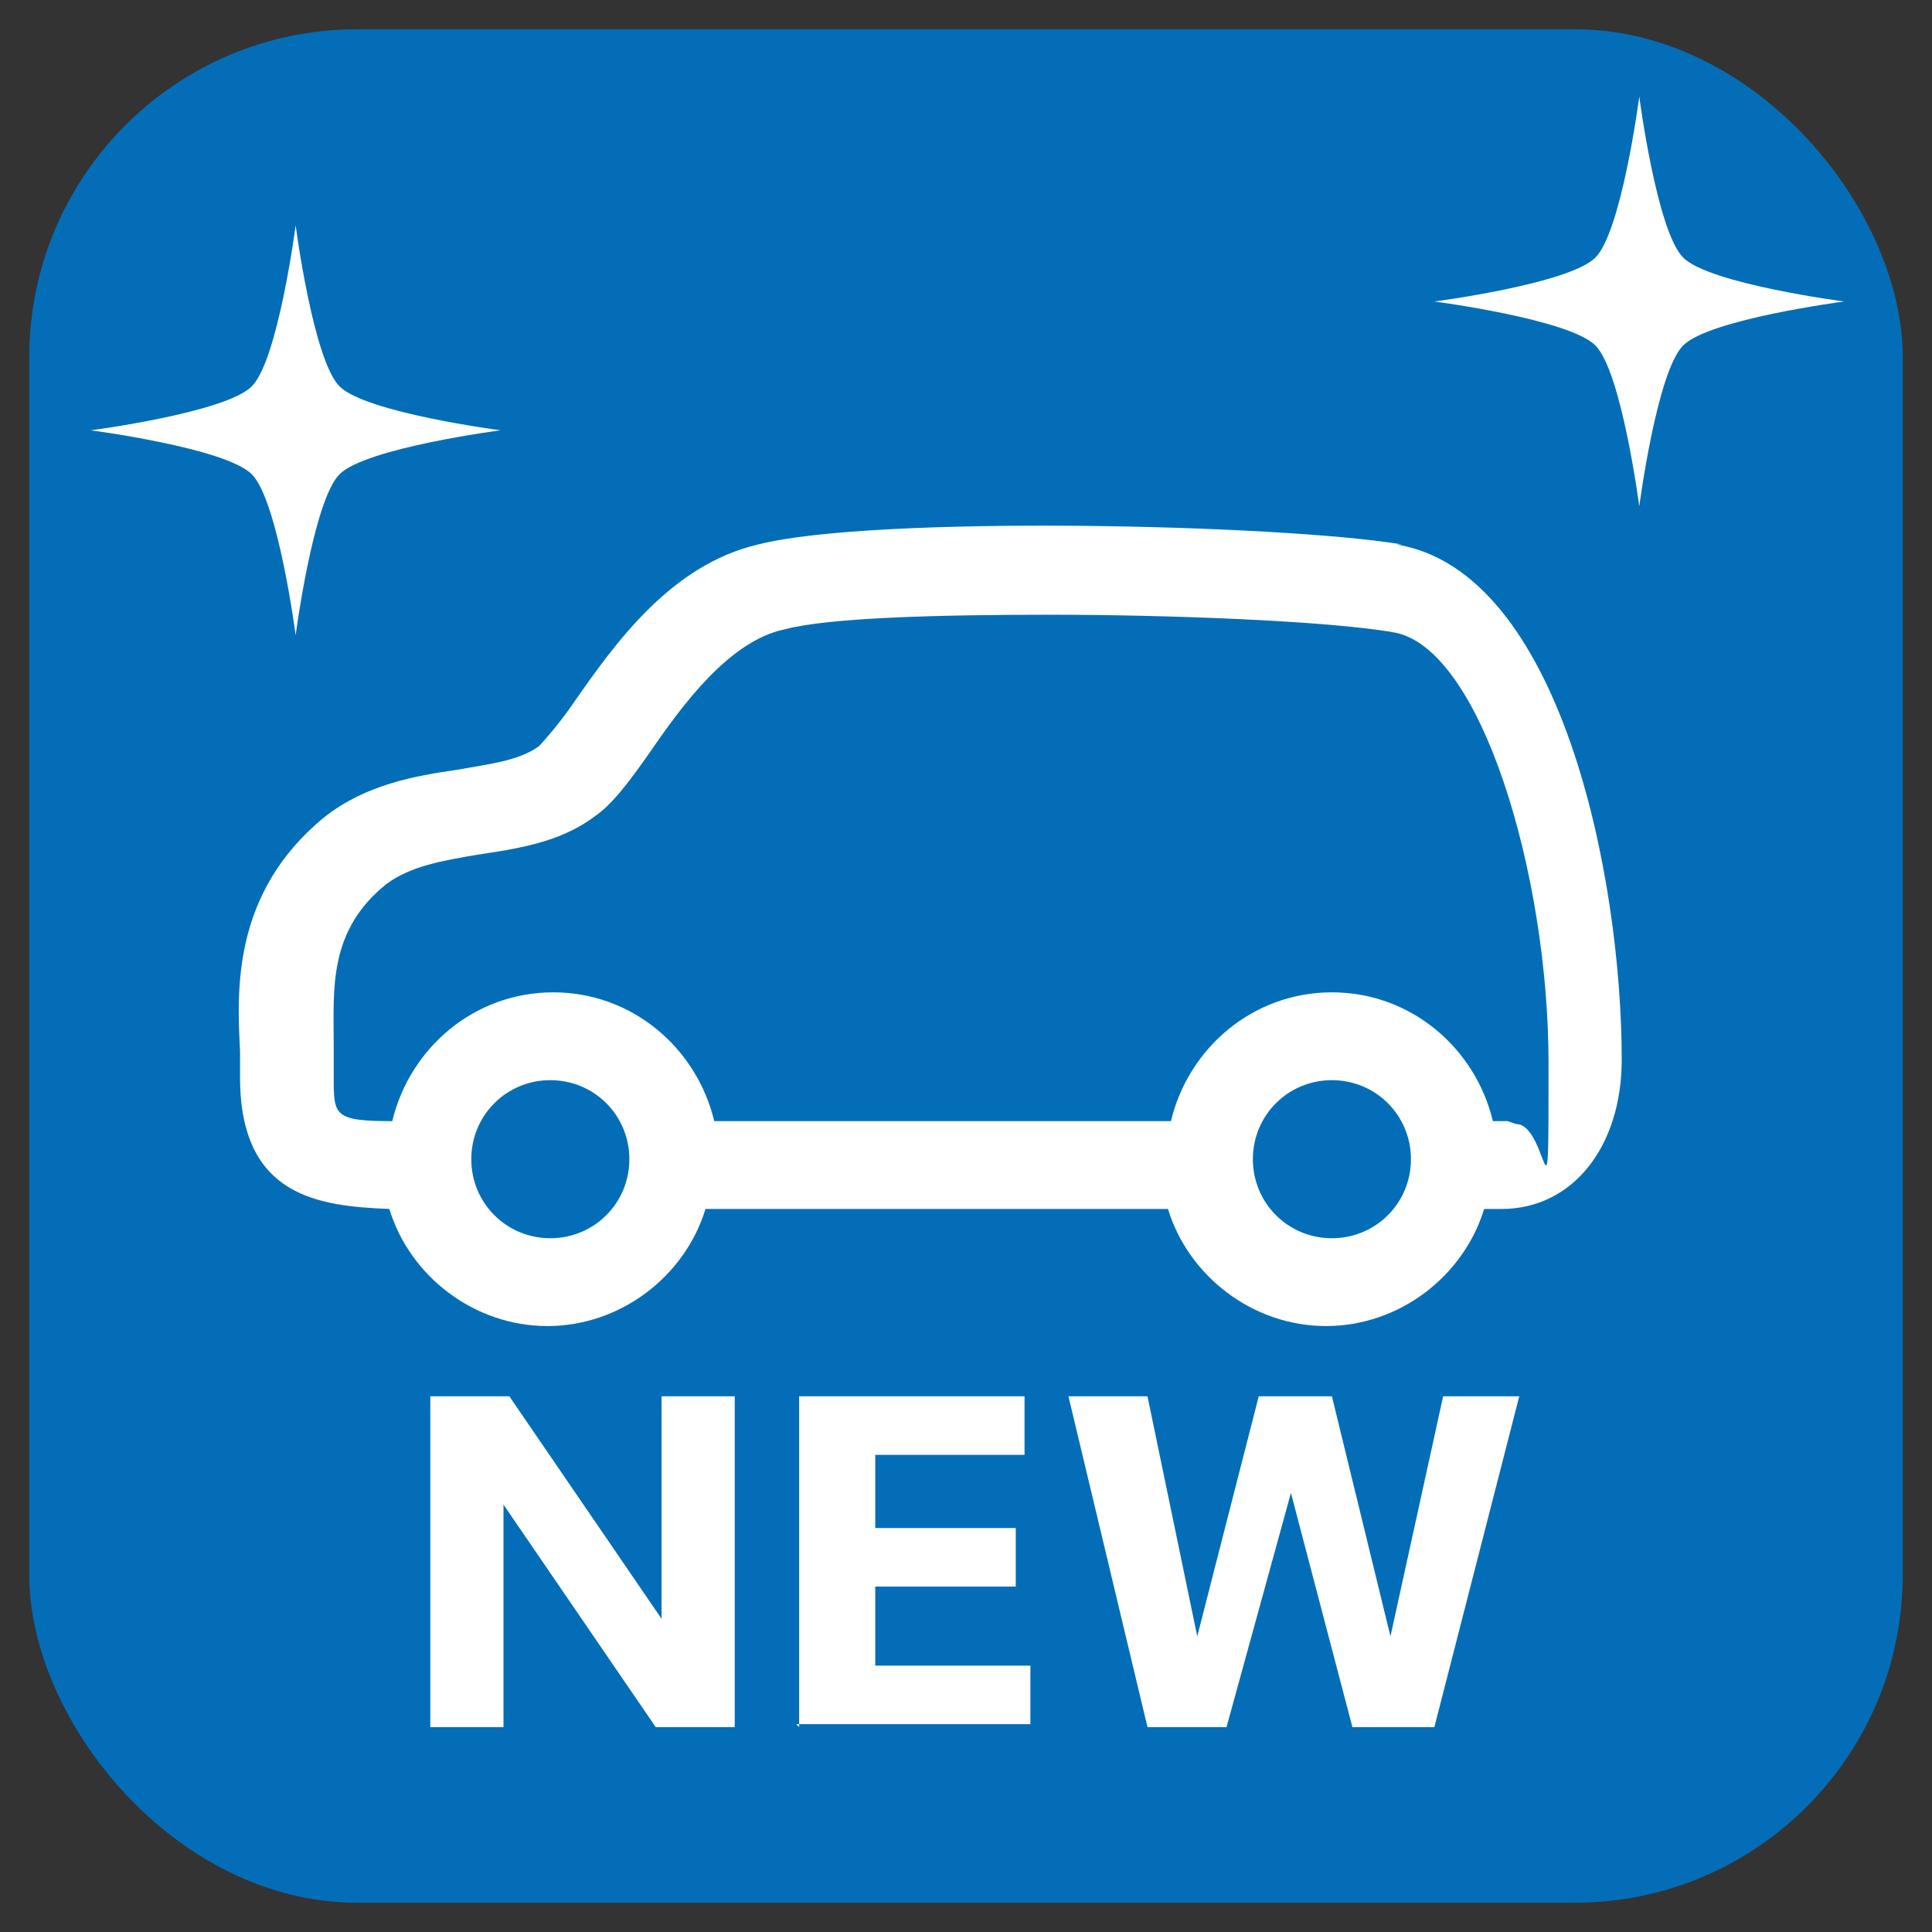
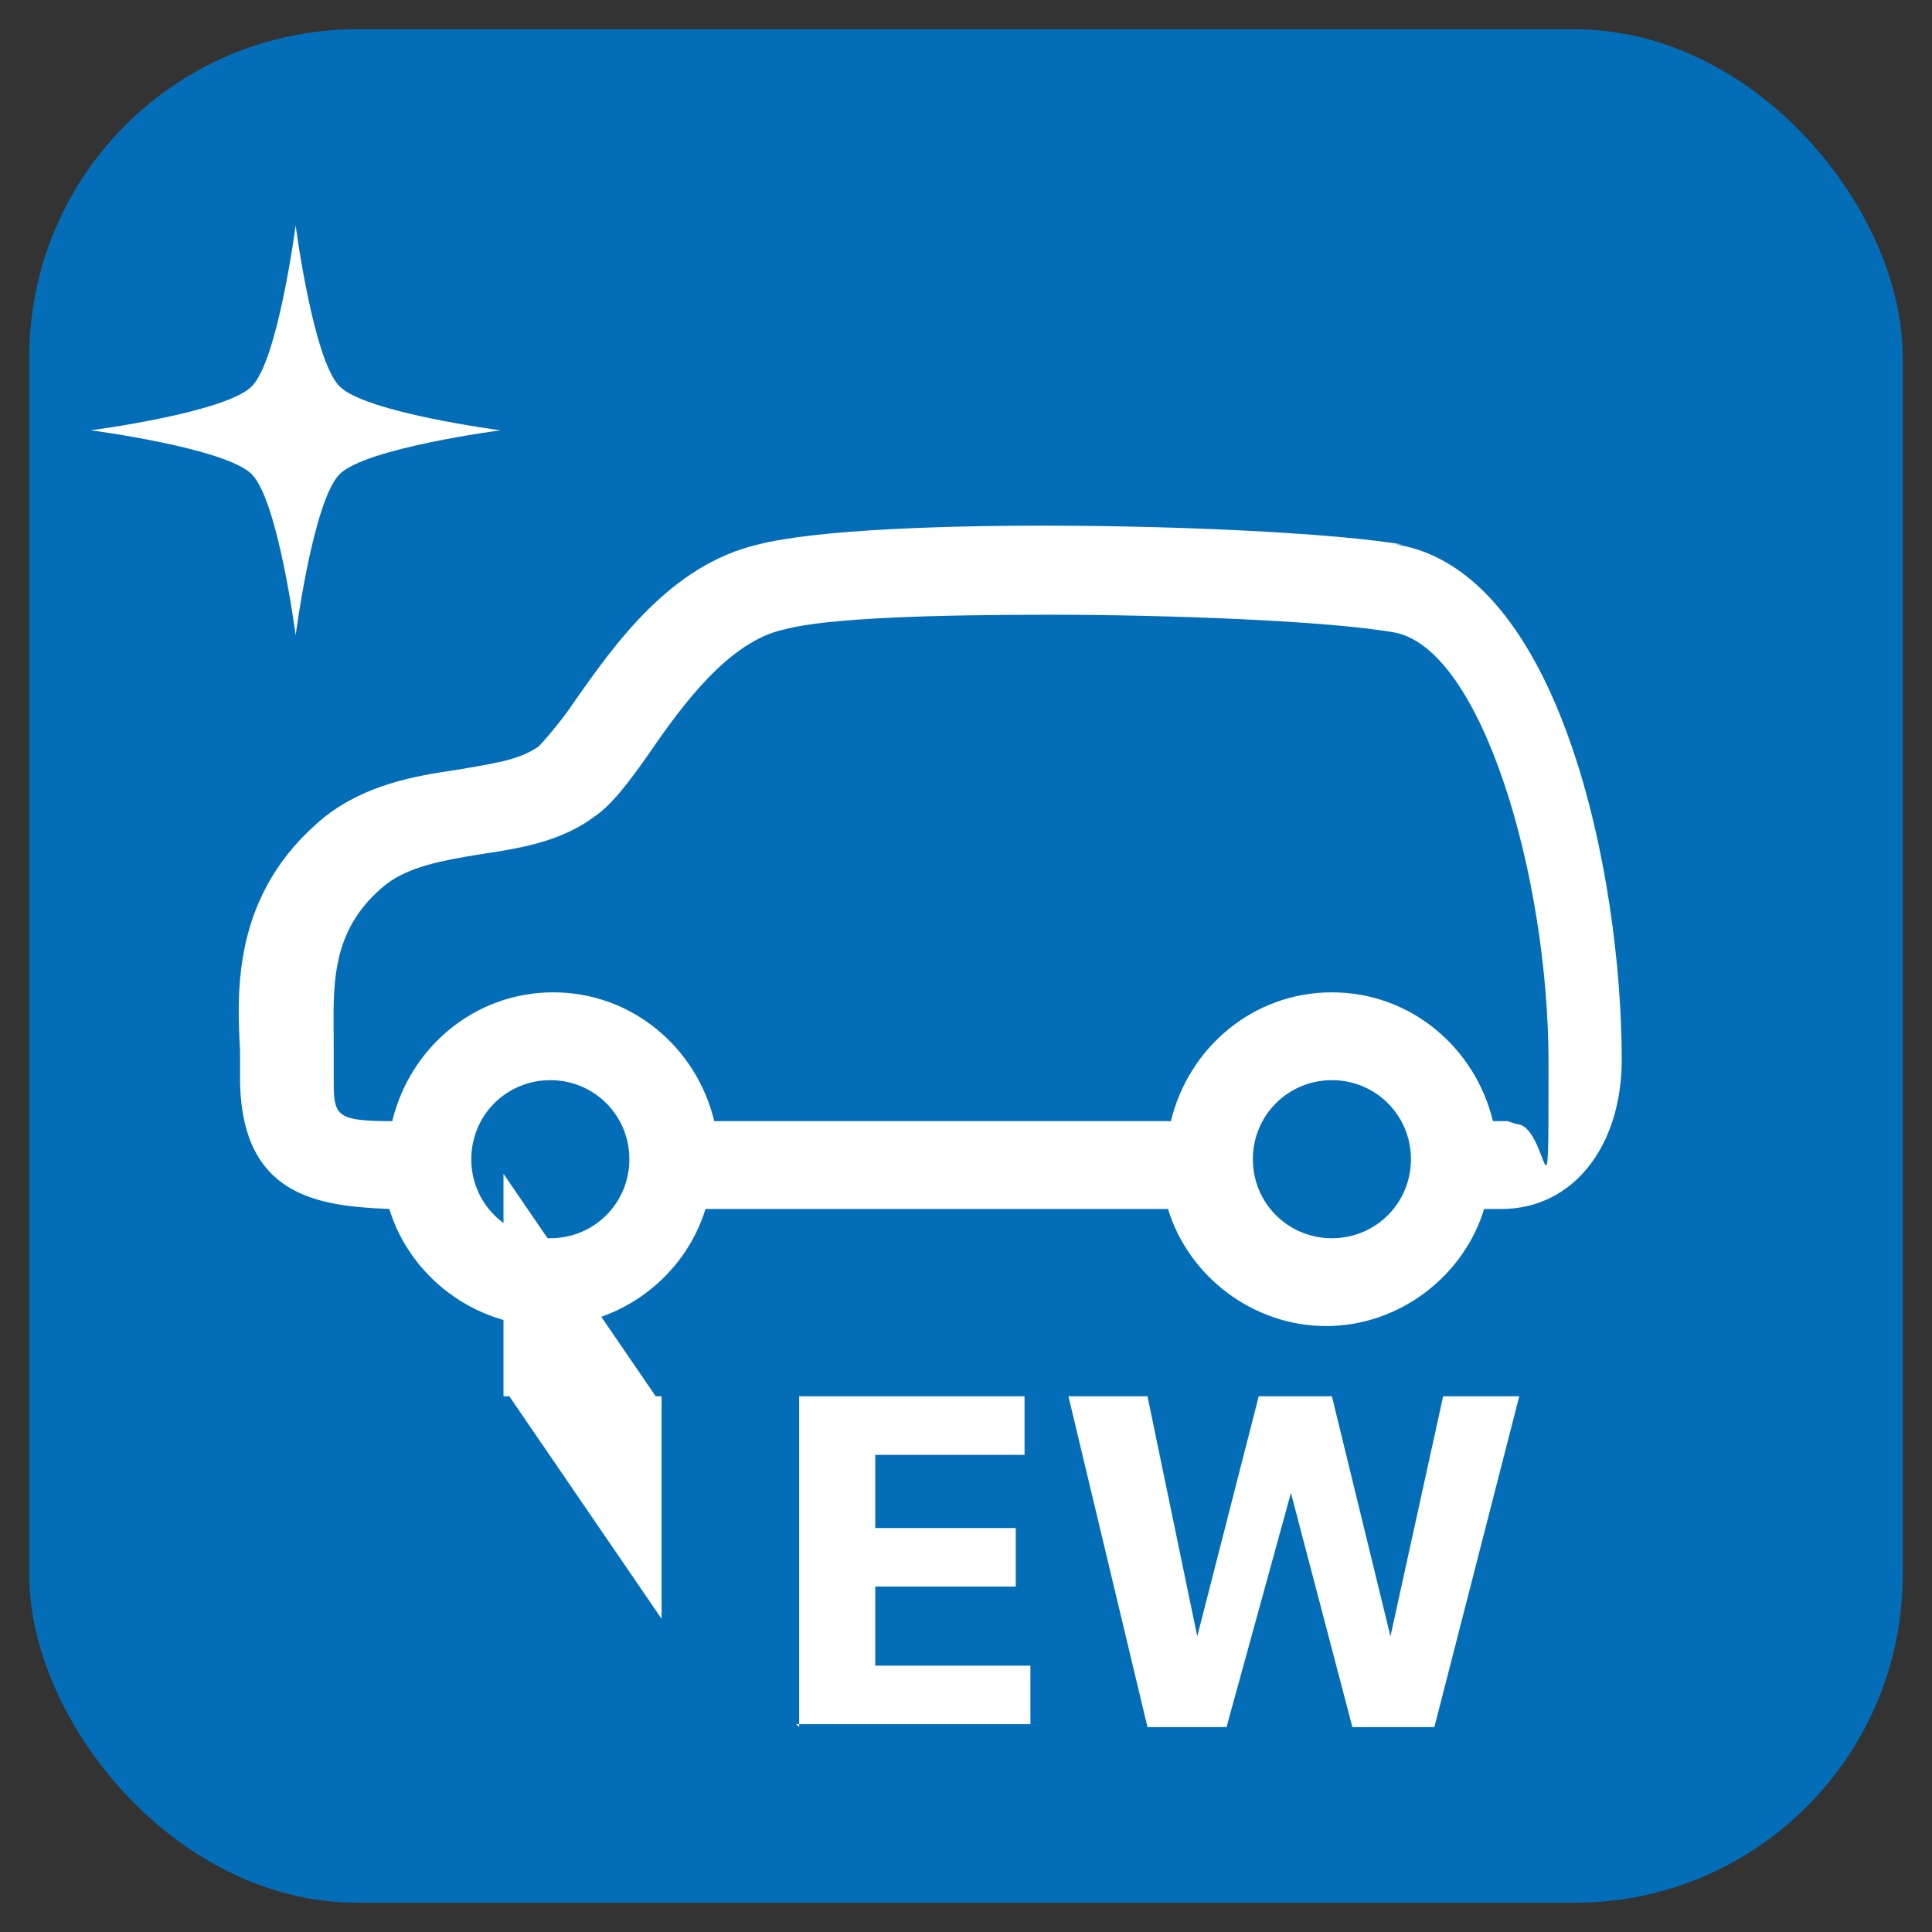
<svg xmlns="http://www.w3.org/2000/svg" version="1.1" viewBox="0 0 66 66">
  <rect x="0" y="0" width="66" height="66" fill="#333333" stroke="none" />
  <defs>
    <style>
      .cls-1 {
        fill: #fff;
      }

      .cls-2 {
        fill: #036eb7;
      }
    </style>
  </defs>
  <g>
    <g id="_レイヤー_1" data-name="レイヤー_1">
      <rect class="cls-2" x="1" y="1" width="64" height="64" rx="11.2" ry="11.2" />
      <g>
        <path class="cls-1" d="M47.9,18.6c-4.2-.7-18.1-1-22,0-3,.7-4.9,3.4-6.3,5.4-.4.6-1,1.3-1.2,1.5-.7.5-1.7.6-2.8.8-1.4.2-3.1.5-4.5,1.6-3.2,2.6-3,6-2.9,8,0,.3,0,.6,0,.9,0,4.1,2.7,4.4,5.1,4.5.7,2.3,2.9,4,5.4,4s4.7-1.7,5.4-4h15.8c.7,2.3,2.9,4,5.4,4s4.7-1.7,5.4-4h.6c2.4,0,4.1-2.1,4.1-5.1,0-6.3-2.1-16.7-7.7-17.6ZM18.8,42.3c-1.5,0-2.7-1.2-2.7-2.7s1.2-2.7,2.7-2.7,2.7,1.2,2.7,2.7-1.2,2.7-2.7,2.7ZM45.5,42.3c-1.5,0-2.7-1.2-2.7-2.7s1.2-2.7,2.7-2.7,2.7,1.2,2.7,2.7-1.2,2.7-2.7,2.7ZM51.5,38.3h-.5c-.6-2.5-2.8-4.4-5.5-4.4s-4.9,1.9-5.5,4.4h-15.6c-.6-2.5-2.8-4.4-5.5-4.4s-4.9,1.9-5.5,4.4c-2,0-2-.2-2-1.5s0-.7,0-1.1c0-1.9-.2-3.9,1.8-5.5.8-.6,1.9-.8,3.1-1,1.3-.2,2.8-.4,4-1.3.6-.4,1.2-1.2,1.9-2.2,1.1-1.6,2.7-3.8,4.6-4.2,1.5-.4,5.2-.5,9.1-.5s9.4.2,11.7.6c3,.5,5.3,8.3,5.3,14.7s0,2.1-1.1,2.1Z" />
        <g>
-           <path class="cls-1" d="M14.7,59v-11.3h2.7l5.2,7.6v-7.6h2.5v11.3h-2.7l-5.2-7.6v7.6h-2.5Z" />
+           <path class="cls-1" d="M14.7,59v-11.3h2.7l5.2,7.6v-7.6h2.5h-2.7l-5.2-7.6v7.6h-2.5Z" />
          <path class="cls-1" d="M27.3,59v-11.3h7.7v2h-5.1v2.5h4.8v2h-4.8v2.7h5.3v2h-8Z" />
          <path class="cls-1" d="M39.2,59l-2.7-11.3h2.7l1.7,8.2,2.1-8.2h2.5l2,8.2,1.8-8.2h2.6l-2.9,11.3h-2.8l-2.1-8-2.2,8h-2.8Z" />
        </g>
        <path class="cls-1" d="M17.1,14.7s-4.6.6-5.5,1.5-1.5,5.5-1.5,5.5c0,0-.6-4.6-1.5-5.5s-5.5-1.5-5.5-1.5c0,0,4.6-.6,5.5-1.5s1.5-5.5,1.5-5.5h0s.6,4.6,1.5,5.5,5.5,1.5,5.5,1.5Z" />
-         <path class="cls-1" d="M63,10.3s-4.6.6-5.5,1.5-1.5,5.5-1.5,5.5c0,0-.6-4.6-1.5-5.5s-5.5-1.5-5.5-1.5c0,0,4.6-.6,5.5-1.5s1.5-5.5,1.5-5.5h0s.6,4.6,1.5,5.5,5.5,1.5,5.5,1.5Z" />
      </g>
    </g>
  </g>
</svg>